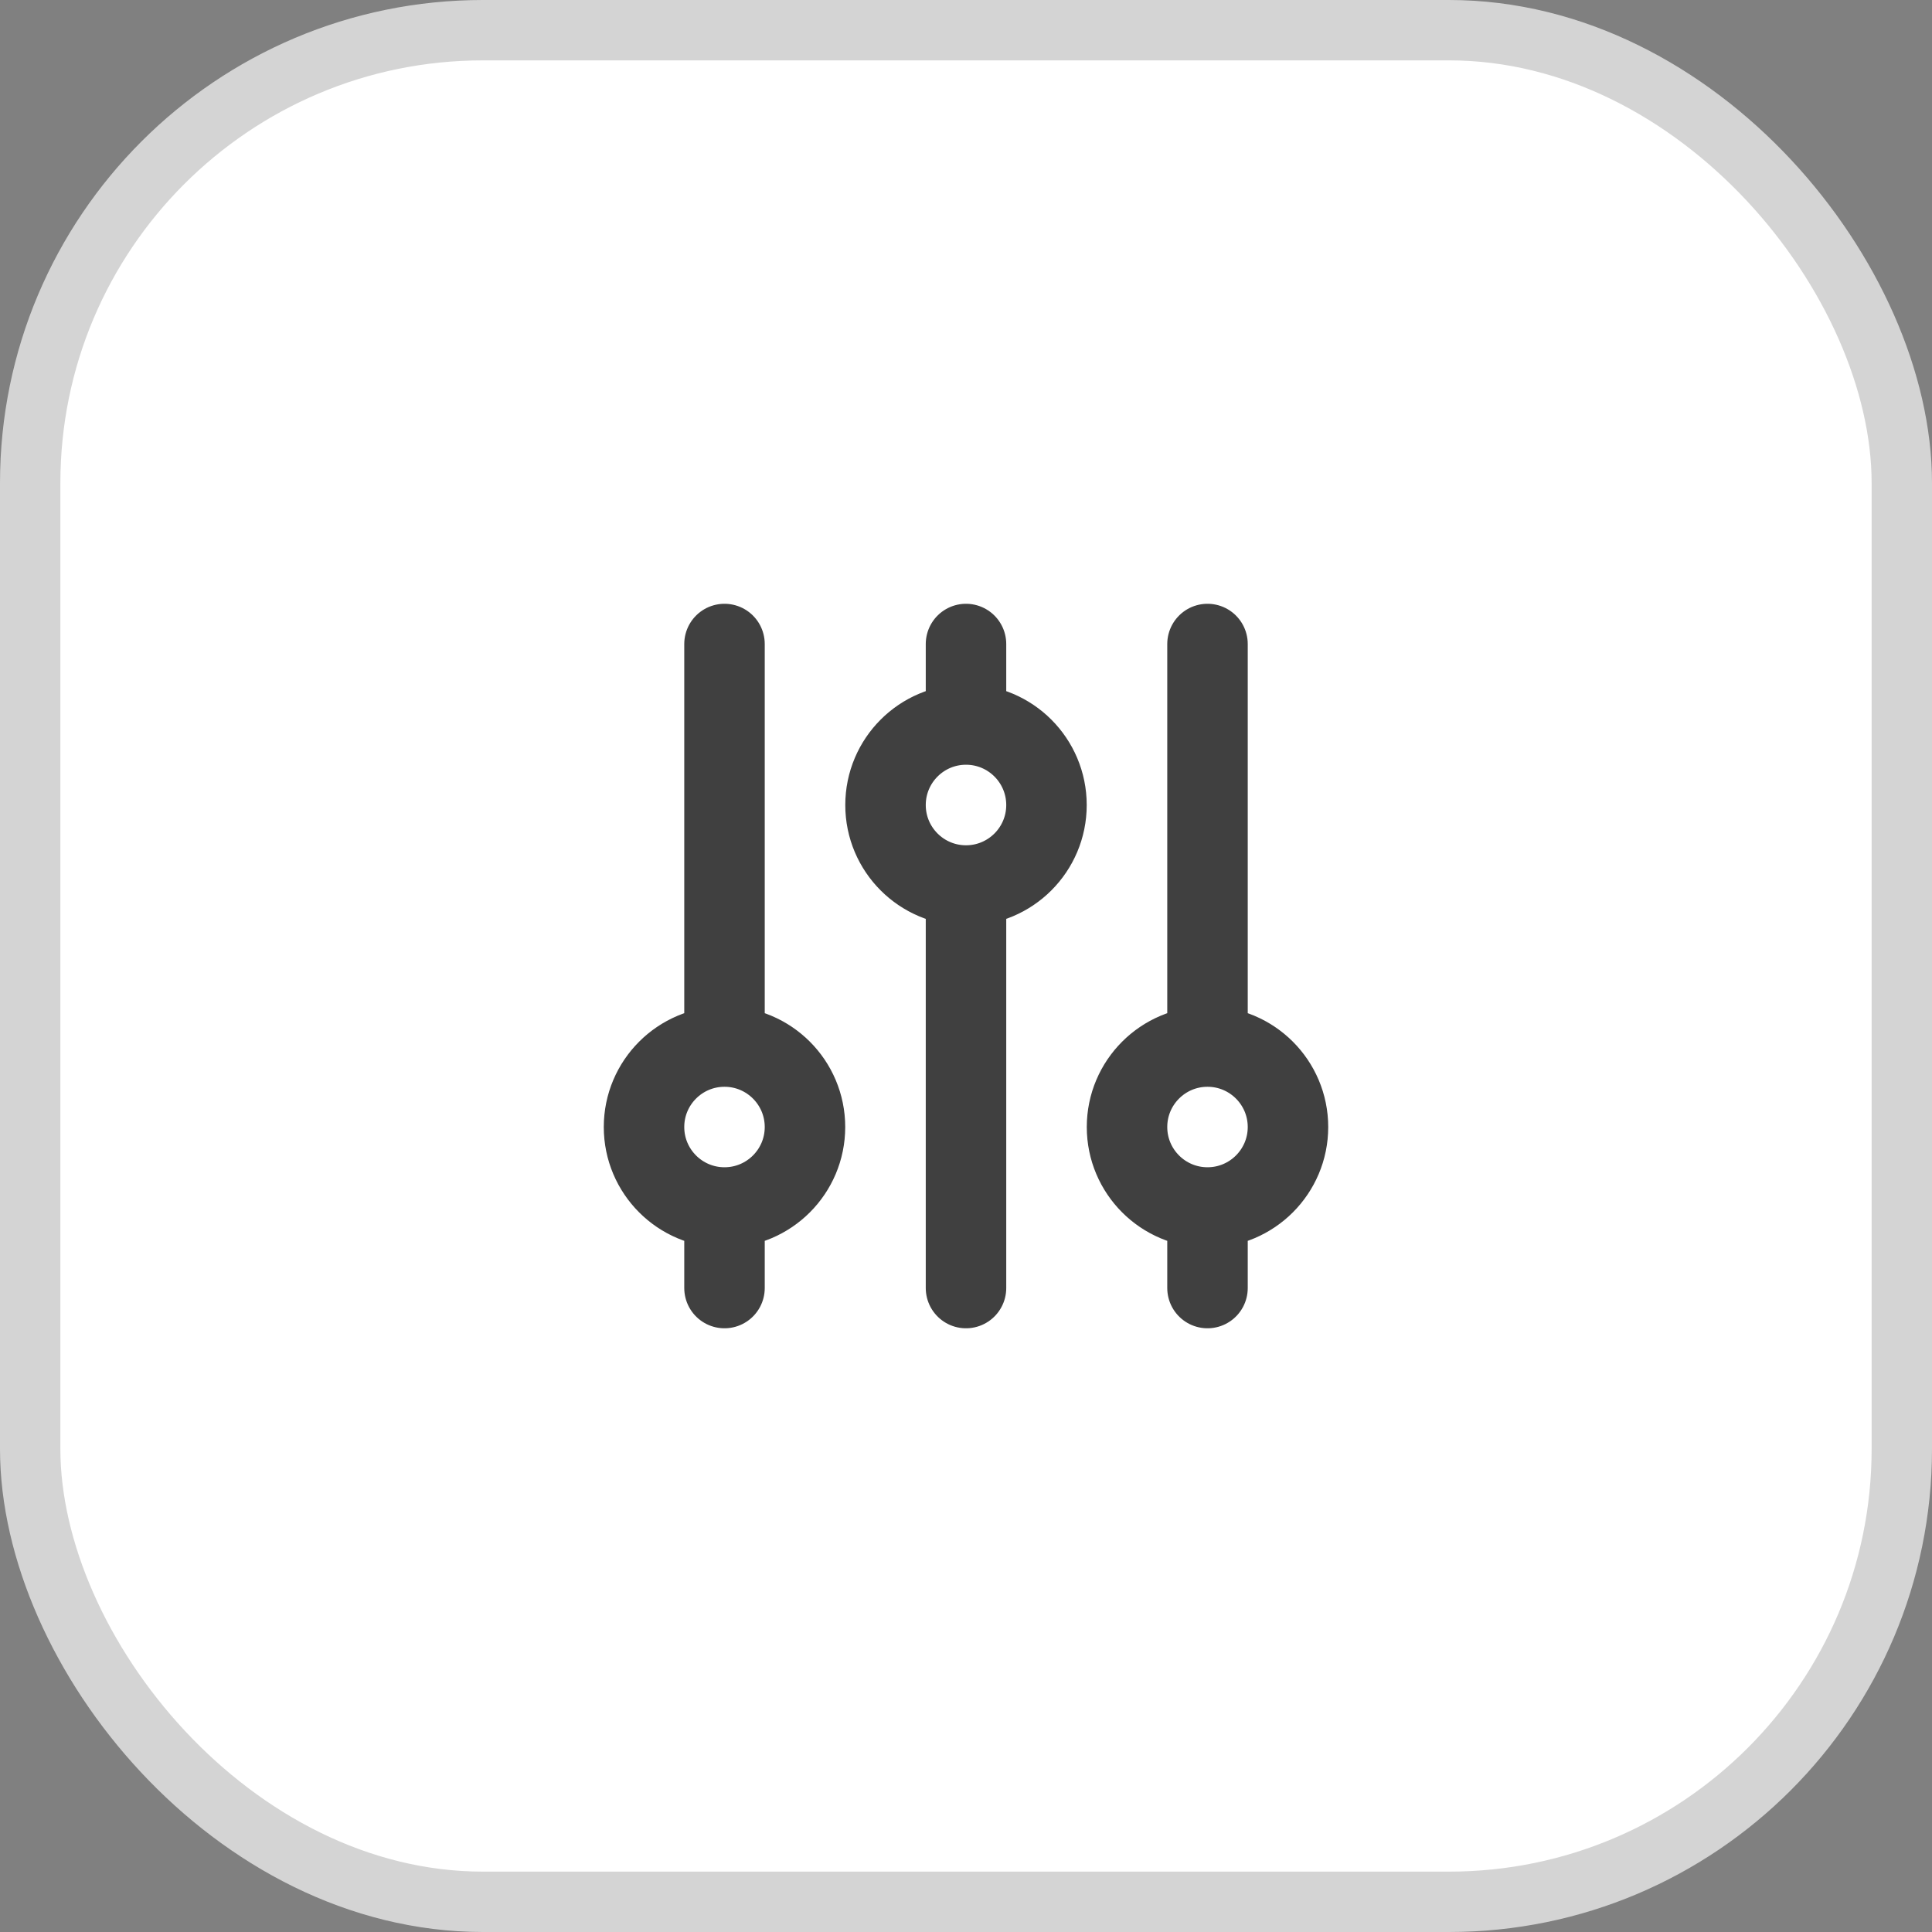
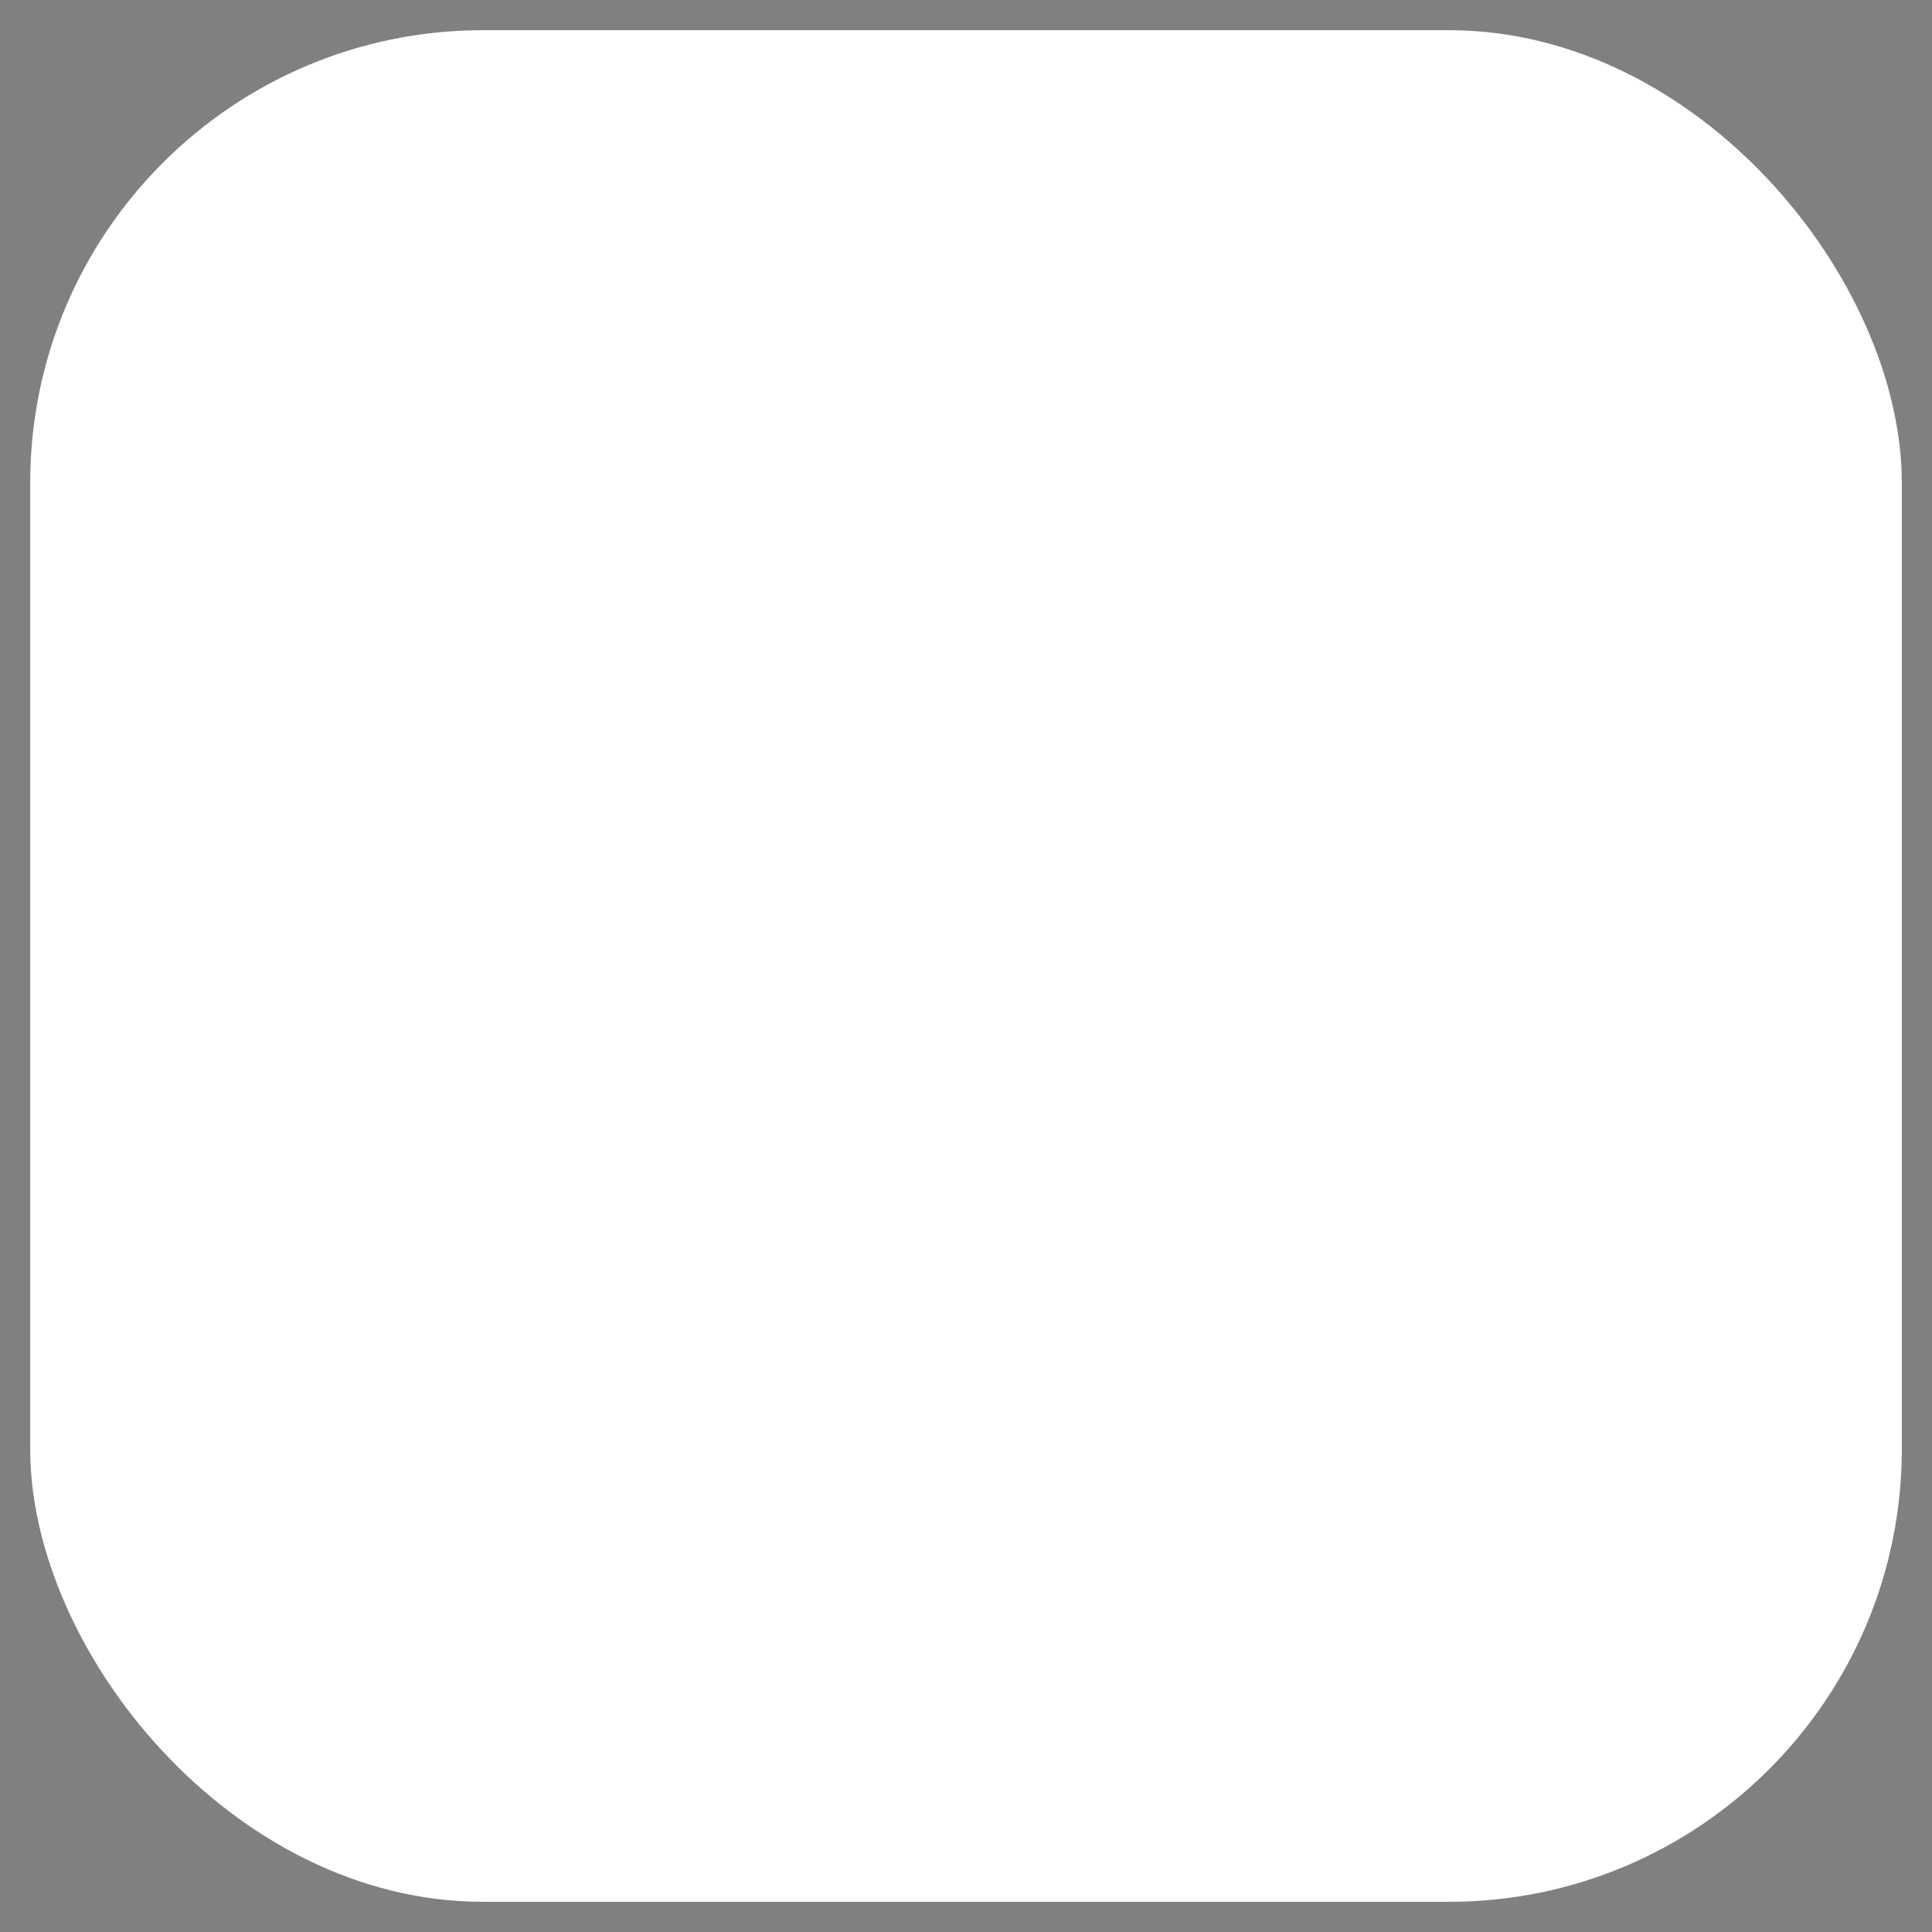
<svg xmlns="http://www.w3.org/2000/svg" width="32" height="32" viewBox="0 0 32 32" fill="none">
  <rect x="0" y="0" width="32" height="32" fill="#808080" stroke="none" />
  <rect x="0.5" y="0.5" width="31" height="31" rx="7.5" fill="white" />
-   <path d="M16 12V10.667M16 12C15.264 12 14.667 12.597 14.667 13.334C14.667 14.07 15.264 14.667 16 14.667M16 12C16.736 12 17.333 12.597 17.333 13.334C17.333 14.07 16.736 14.667 16 14.667M12 20C12.736 20 13.333 19.403 13.333 18.667C13.333 17.931 12.736 17.334 12 17.334M12 20C11.264 20 10.667 19.403 10.667 18.667C10.667 17.931 11.264 17.334 12 17.334M12 20V21.334M12 17.334V10.667M16 14.667V21.334M20 20C20.736 20 21.333 19.403 21.333 18.667C21.333 17.931 20.736 17.334 20 17.334M20 20C19.264 20 18.667 19.403 18.667 18.667C18.667 17.931 19.264 17.334 20 17.334M20 20V21.334M20 17.334V10.667" stroke="#404040" stroke-width="1.333" stroke-linecap="round" stroke-linejoin="round" />
-   <rect x="0.5" y="0.5" width="31" height="31" rx="7.5" stroke="#D4D4D4" />
</svg>